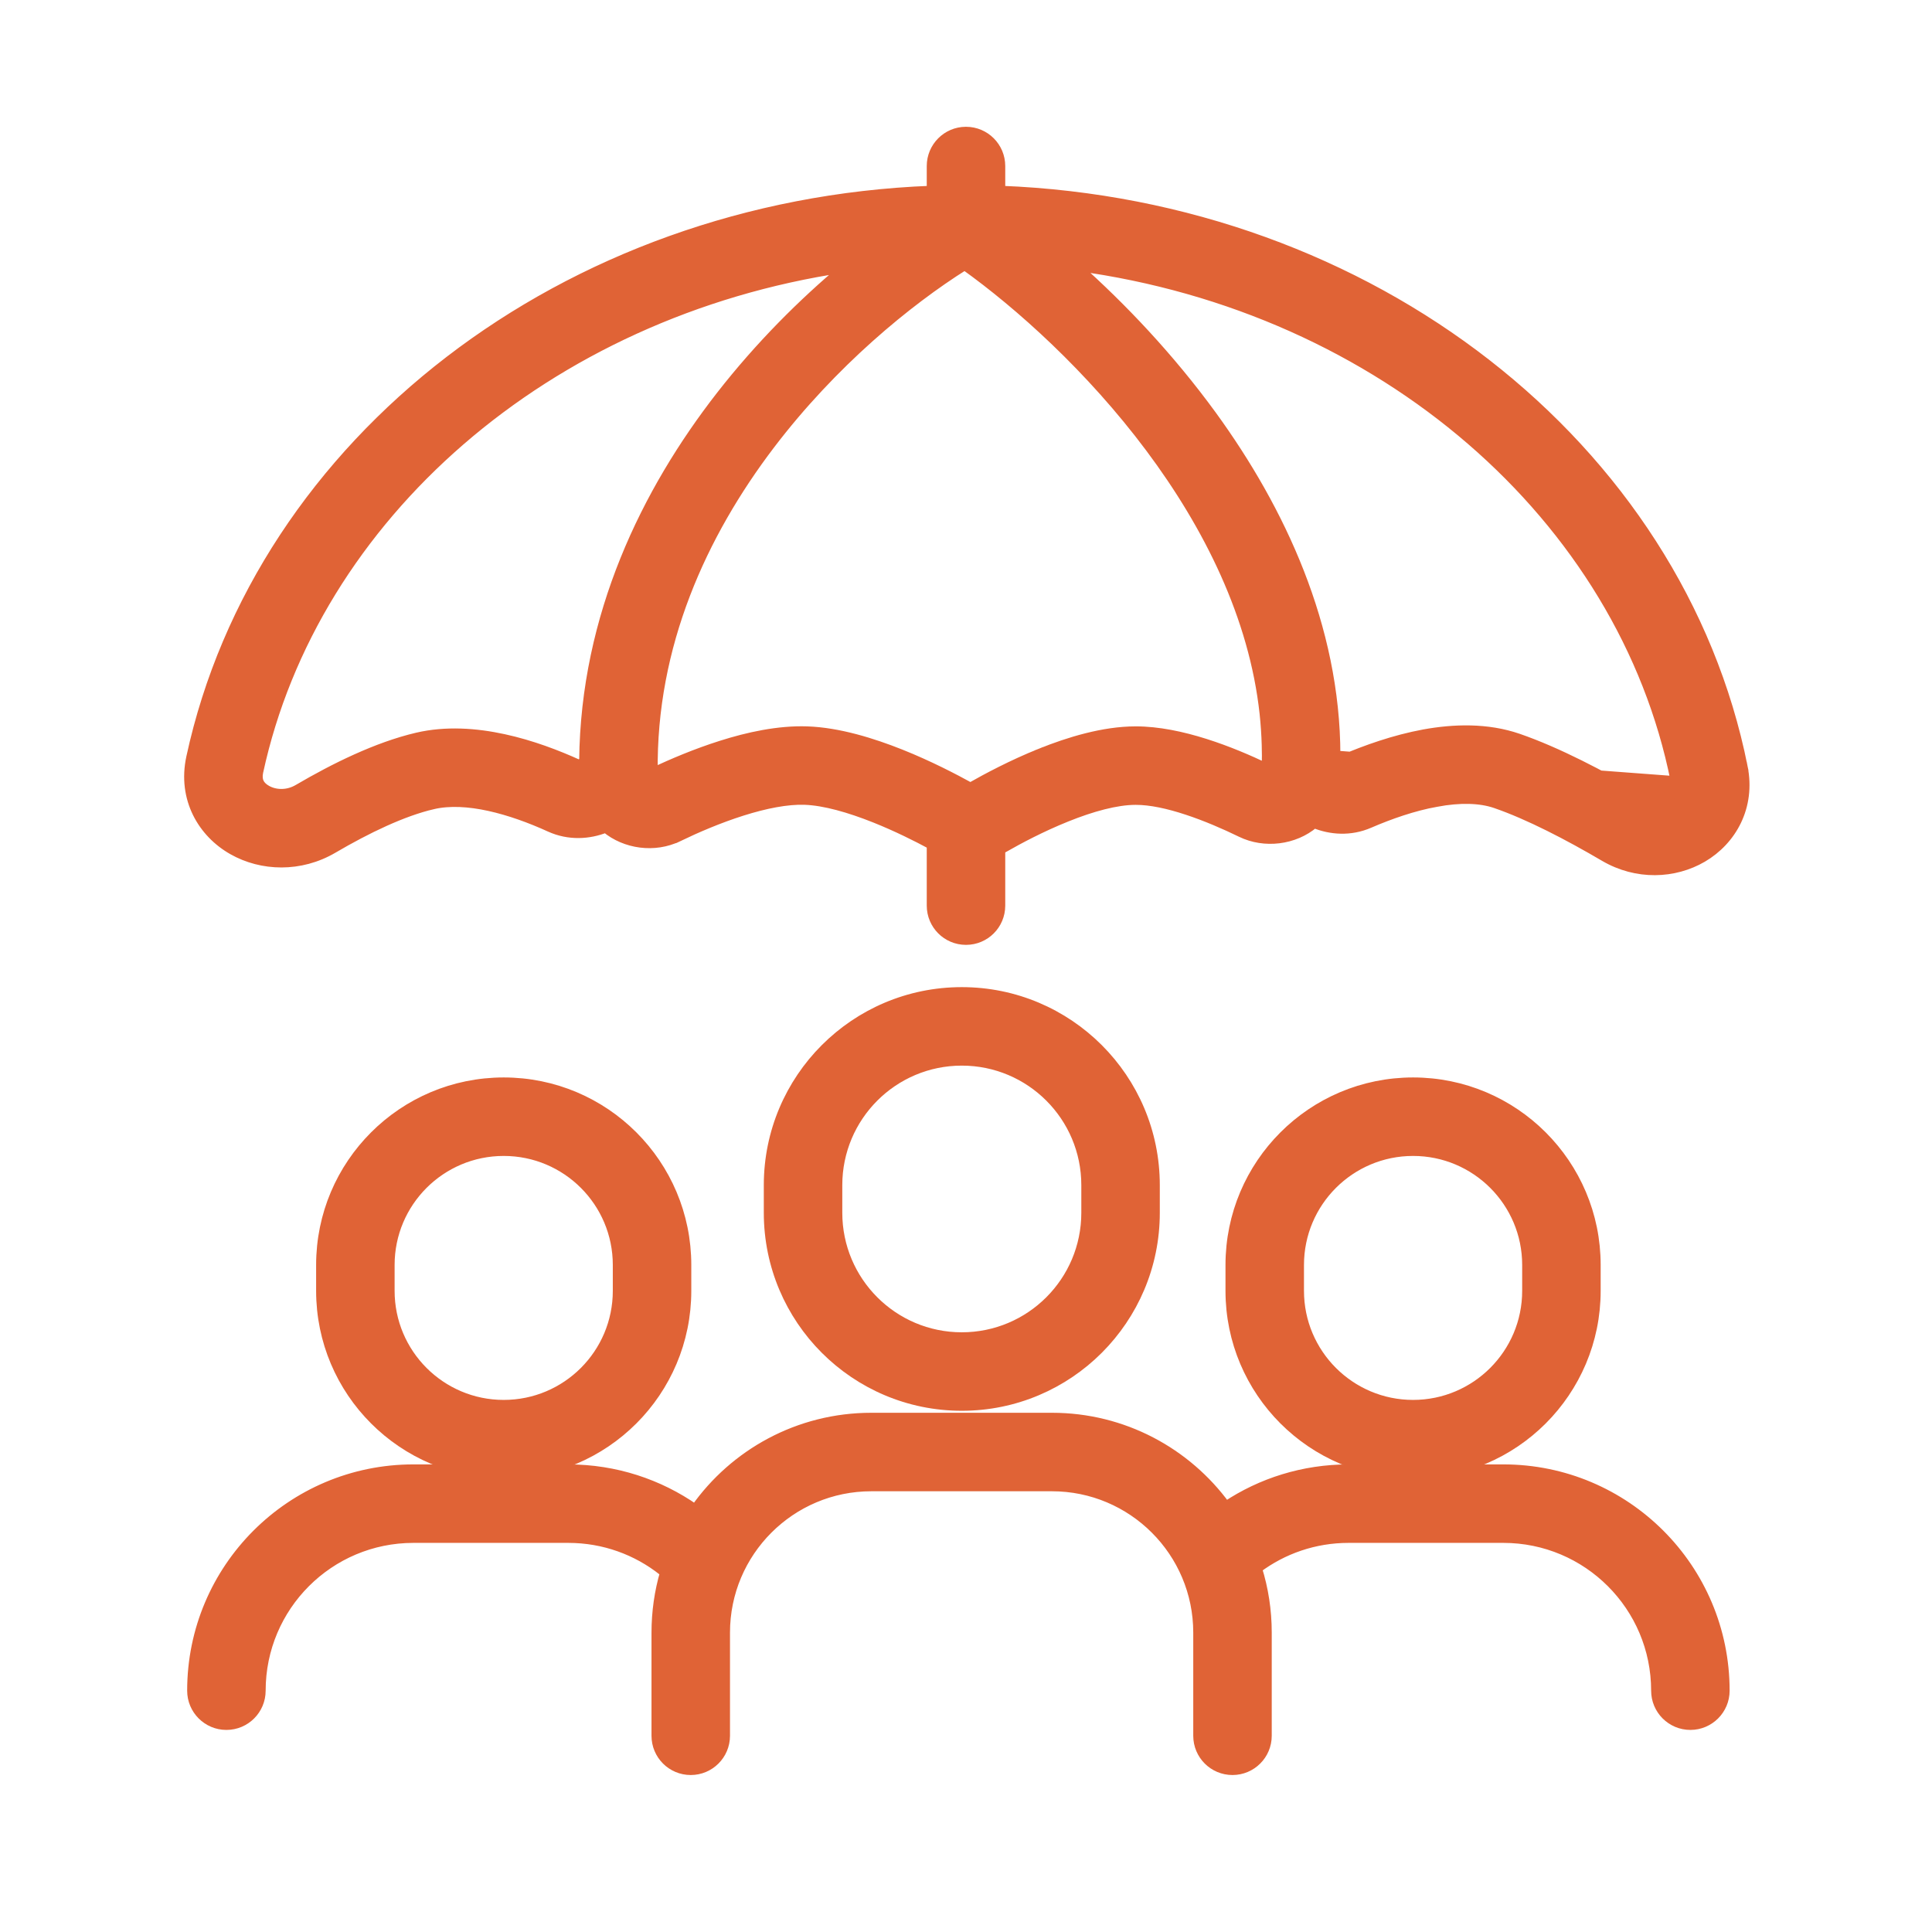
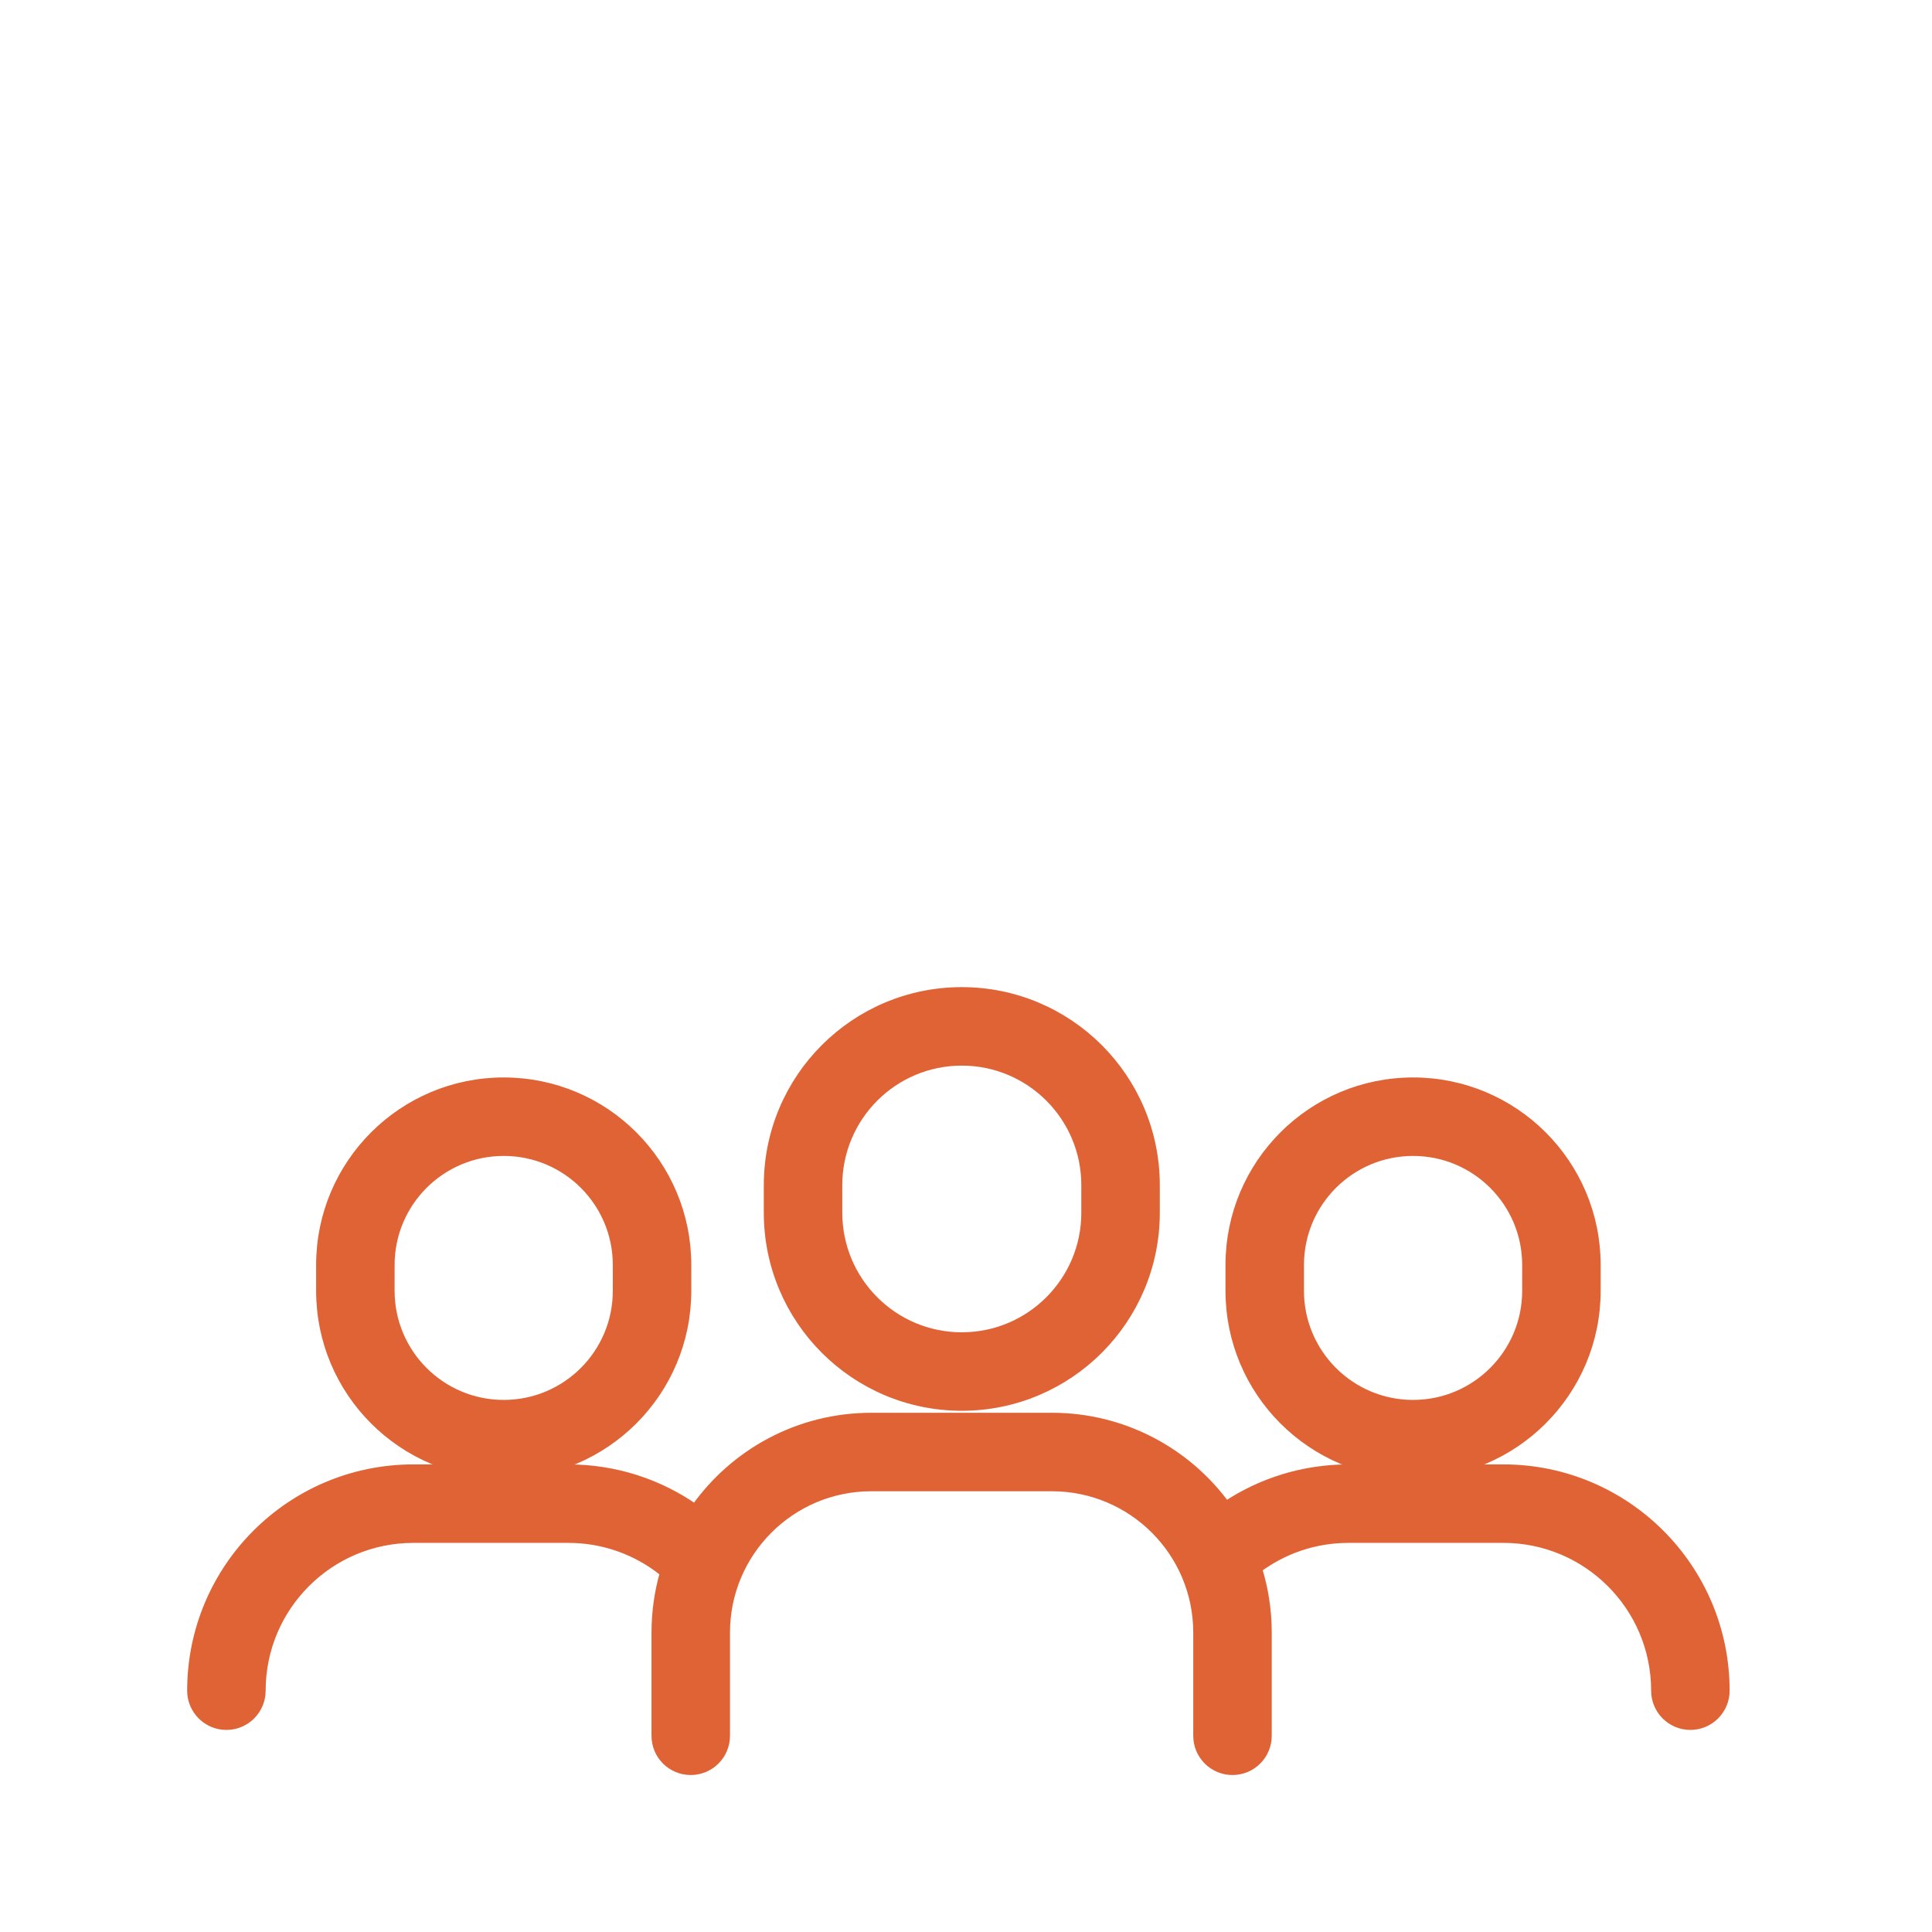
<svg xmlns="http://www.w3.org/2000/svg" width="32" height="32" viewBox="0 0 32 32" fill="none">
-   <path d="M27.155 13.201L27.155 13.201C27.323 13.3 27.502 13.283 27.619 13.214C27.673 13.183 27.71 13.145 27.731 13.1L27.155 13.201ZM27.155 13.201C26.535 12.838 25.805 12.453 25.149 12.226C24.631 12.047 24.077 12.067 23.586 12.156C23.093 12.247 22.619 12.416 22.23 12.583C22.226 12.584 22.206 12.584 22.173 12.561L22.131 12.624L22.173 12.561C22.134 12.535 22.127 12.512 22.126 12.508M27.155 13.201L22.126 12.508M22.126 12.508C22.123 10.377 21.21 8.438 20.078 6.88C19.377 5.917 18.581 5.081 17.829 4.412C22.903 5.096 26.874 8.579 27.745 12.93L22.126 12.508ZM16 2.175L16 2.175L15.996 2.175L15.996 2.175C15.68 2.177 15.425 2.434 15.425 2.75L15.425 3.152C9.355 3.385 4.294 7.306 3.16 12.545C3.012 13.233 3.354 13.801 3.853 14.083C4.335 14.356 4.974 14.378 5.519 14.058C6.084 13.727 6.672 13.445 7.17 13.329L7.153 13.256L7.17 13.329C7.444 13.265 7.766 13.284 8.103 13.358C8.439 13.432 8.785 13.558 9.105 13.704C9.424 13.849 9.757 13.826 10.032 13.717C10.358 13.989 10.843 14.054 11.232 13.866L11.2 13.799L11.232 13.866C11.535 13.72 11.909 13.559 12.291 13.438C12.68 13.315 13.04 13.245 13.328 13.255C13.653 13.266 14.068 13.384 14.493 13.554C14.853 13.698 15.186 13.865 15.425 13.994V15C15.425 15.318 15.682 15.575 16 15.575C16.318 15.575 16.575 15.318 16.575 15V14.074C16.595 14.064 16.615 14.053 16.634 14.042C16.873 13.905 17.25 13.704 17.663 13.538C18.086 13.367 18.494 13.256 18.809 13.256C19.057 13.255 19.355 13.321 19.663 13.423C19.97 13.524 20.282 13.659 20.555 13.792C20.943 13.981 21.439 13.922 21.768 13.641C22.038 13.751 22.364 13.778 22.681 13.641C23.023 13.493 23.412 13.357 23.793 13.288L23.78 13.214L23.793 13.288C24.179 13.217 24.513 13.223 24.773 13.313C25.321 13.502 25.973 13.841 26.574 14.194L26.574 14.194C27.109 14.507 27.732 14.481 28.201 14.207C28.684 13.924 29.005 13.367 28.872 12.704L28.799 12.719L28.872 12.704C27.808 7.386 22.706 3.388 16.575 3.152L16.575 2.75C16.575 2.433 16.318 2.175 16 2.175ZM20.976 12.512L20.976 12.513L20.976 12.52C20.976 12.585 20.975 12.651 20.973 12.717C20.414 12.45 19.558 12.104 18.807 12.106C18.271 12.107 17.701 12.283 17.233 12.471L17.261 12.541L17.233 12.471C16.76 12.661 16.338 12.887 16.073 13.038C15.808 12.892 15.389 12.673 14.92 12.486C14.454 12.3 13.892 12.124 13.368 12.106C12.891 12.09 12.387 12.201 11.944 12.342C11.53 12.473 11.137 12.639 10.819 12.79C10.79 10.687 11.636 8.845 12.759 7.368C13.792 6.01 15.037 4.99 15.978 4.399C16.881 5.045 18.06 6.099 19.047 7.42C20.01 8.709 20.764 10.215 20.938 11.819C20.956 11.991 20.968 12.164 20.973 12.338C20.975 12.396 20.976 12.454 20.976 12.512ZM14.892 12.556C14.429 12.37 13.877 12.198 13.365 12.181C12.901 12.165 12.406 12.274 11.966 12.413C11.544 12.547 11.142 12.719 10.82 12.872L14.892 12.556ZM4.284 12.788L4.284 12.788C5.2 8.558 9.053 5.175 13.982 4.439C13.295 5.014 12.58 5.725 11.934 6.554C10.699 8.14 9.692 10.197 9.668 12.599C9.668 12.6 9.667 12.601 9.666 12.603C9.662 12.61 9.652 12.623 9.63 12.637L9.63 12.637C9.608 12.651 9.592 12.654 9.584 12.655C9.581 12.655 9.579 12.655 9.577 12.655C8.9 12.348 7.858 11.988 6.909 12.209C6.242 12.365 5.534 12.716 4.937 13.066C4.756 13.173 4.554 13.158 4.42 13.082C4.359 13.048 4.319 13.007 4.297 12.962C4.276 12.917 4.269 12.861 4.284 12.788ZM9.67 12.7C9.733 12.66 9.743 12.616 9.743 12.604L9.67 12.7ZM9.581 12.657C9.581 12.657 9.581 12.657 9.581 12.657C9.581 12.657 9.581 12.657 9.581 12.657L9.581 12.657Z" fill="#E06336" stroke="#E06336" stroke-width="0.15" />
  <path d="M8.343 17.921C6.669 17.921 5.311 19.278 5.311 20.952V21.38C5.311 23.054 6.669 24.412 8.343 24.412C10.018 24.412 11.375 23.054 11.375 21.38V20.952C11.375 19.278 10.018 17.921 8.343 17.921ZM6.461 20.952C6.461 19.913 7.304 19.071 8.343 19.071C9.383 19.071 10.225 19.913 10.225 20.952V21.38C10.225 22.419 9.383 23.262 8.343 23.262C7.304 23.262 6.461 22.419 6.461 21.38V20.952Z" fill="#E06336" stroke="#E06336" stroke-width="0.15" />
  <path d="M10.977 26.024L10.977 26.024C10.987 26.032 10.996 26.039 11.007 26.046C10.915 26.362 10.866 26.696 10.866 27.041V28.75C10.866 29.068 11.123 29.325 11.441 29.325C11.758 29.325 12.016 29.068 12.016 28.75V27.041C12.016 25.707 13.098 24.625 14.432 24.625H17.423C18.757 24.625 19.839 25.707 19.839 27.041V28.75C19.839 29.068 20.096 29.325 20.414 29.325C20.731 29.325 20.989 29.068 20.989 28.75V27.041C20.989 26.672 20.933 26.315 20.828 25.98C21.249 25.666 21.77 25.48 22.337 25.48H24.9C26.293 25.48 27.423 26.609 27.423 28.003C27.423 28.32 27.68 28.578 27.998 28.578C28.315 28.578 28.573 28.32 28.573 28.003C28.573 25.974 26.928 24.33 24.9 24.33H22.337C21.586 24.33 20.887 24.555 20.306 24.942C19.657 24.053 18.608 23.475 17.423 23.475H14.432C13.226 23.475 12.159 24.074 11.514 24.991C10.918 24.574 10.193 24.33 9.411 24.33H6.848C4.819 24.33 3.175 25.974 3.175 28.003C3.175 28.32 3.432 28.578 3.75 28.578C4.068 28.578 4.325 28.32 4.325 28.003C4.325 26.609 5.454 25.48 6.848 25.48H9.411C10.004 25.48 10.547 25.683 10.977 26.024Z" fill="#E06336" stroke="#E06336" stroke-width="0.15" />
  <path d="M26.437 20.952C26.437 19.278 25.079 17.921 23.405 17.921C21.73 17.921 20.373 19.278 20.373 20.952V21.38C20.373 23.054 21.73 24.412 23.405 24.412C25.079 24.412 26.437 23.054 26.437 21.38V20.952ZM23.405 19.071C24.444 19.071 25.287 19.913 25.287 20.952V21.38C25.287 22.419 24.444 23.262 23.405 23.262C22.366 23.262 21.523 22.419 21.523 21.38V20.952C21.523 19.913 22.366 19.071 23.405 19.071Z" fill="#E06336" stroke="#E06336" stroke-width="0.15" />
  <path d="M15.93 16.425C14.16 16.425 12.726 17.86 12.726 19.63V20.087C12.726 21.857 14.16 23.292 15.93 23.292C17.7 23.292 19.135 21.857 19.135 20.087V19.63C19.135 17.86 17.7 16.425 15.93 16.425ZM13.876 19.63C13.876 18.495 14.796 17.575 15.93 17.575C17.065 17.575 17.985 18.495 17.985 19.63V20.087C17.985 21.222 17.065 22.142 15.93 22.142C14.796 22.142 13.876 21.222 13.876 20.087V19.63Z" fill="#E06336" stroke="#E06336" stroke-width="0.15" />
</svg>